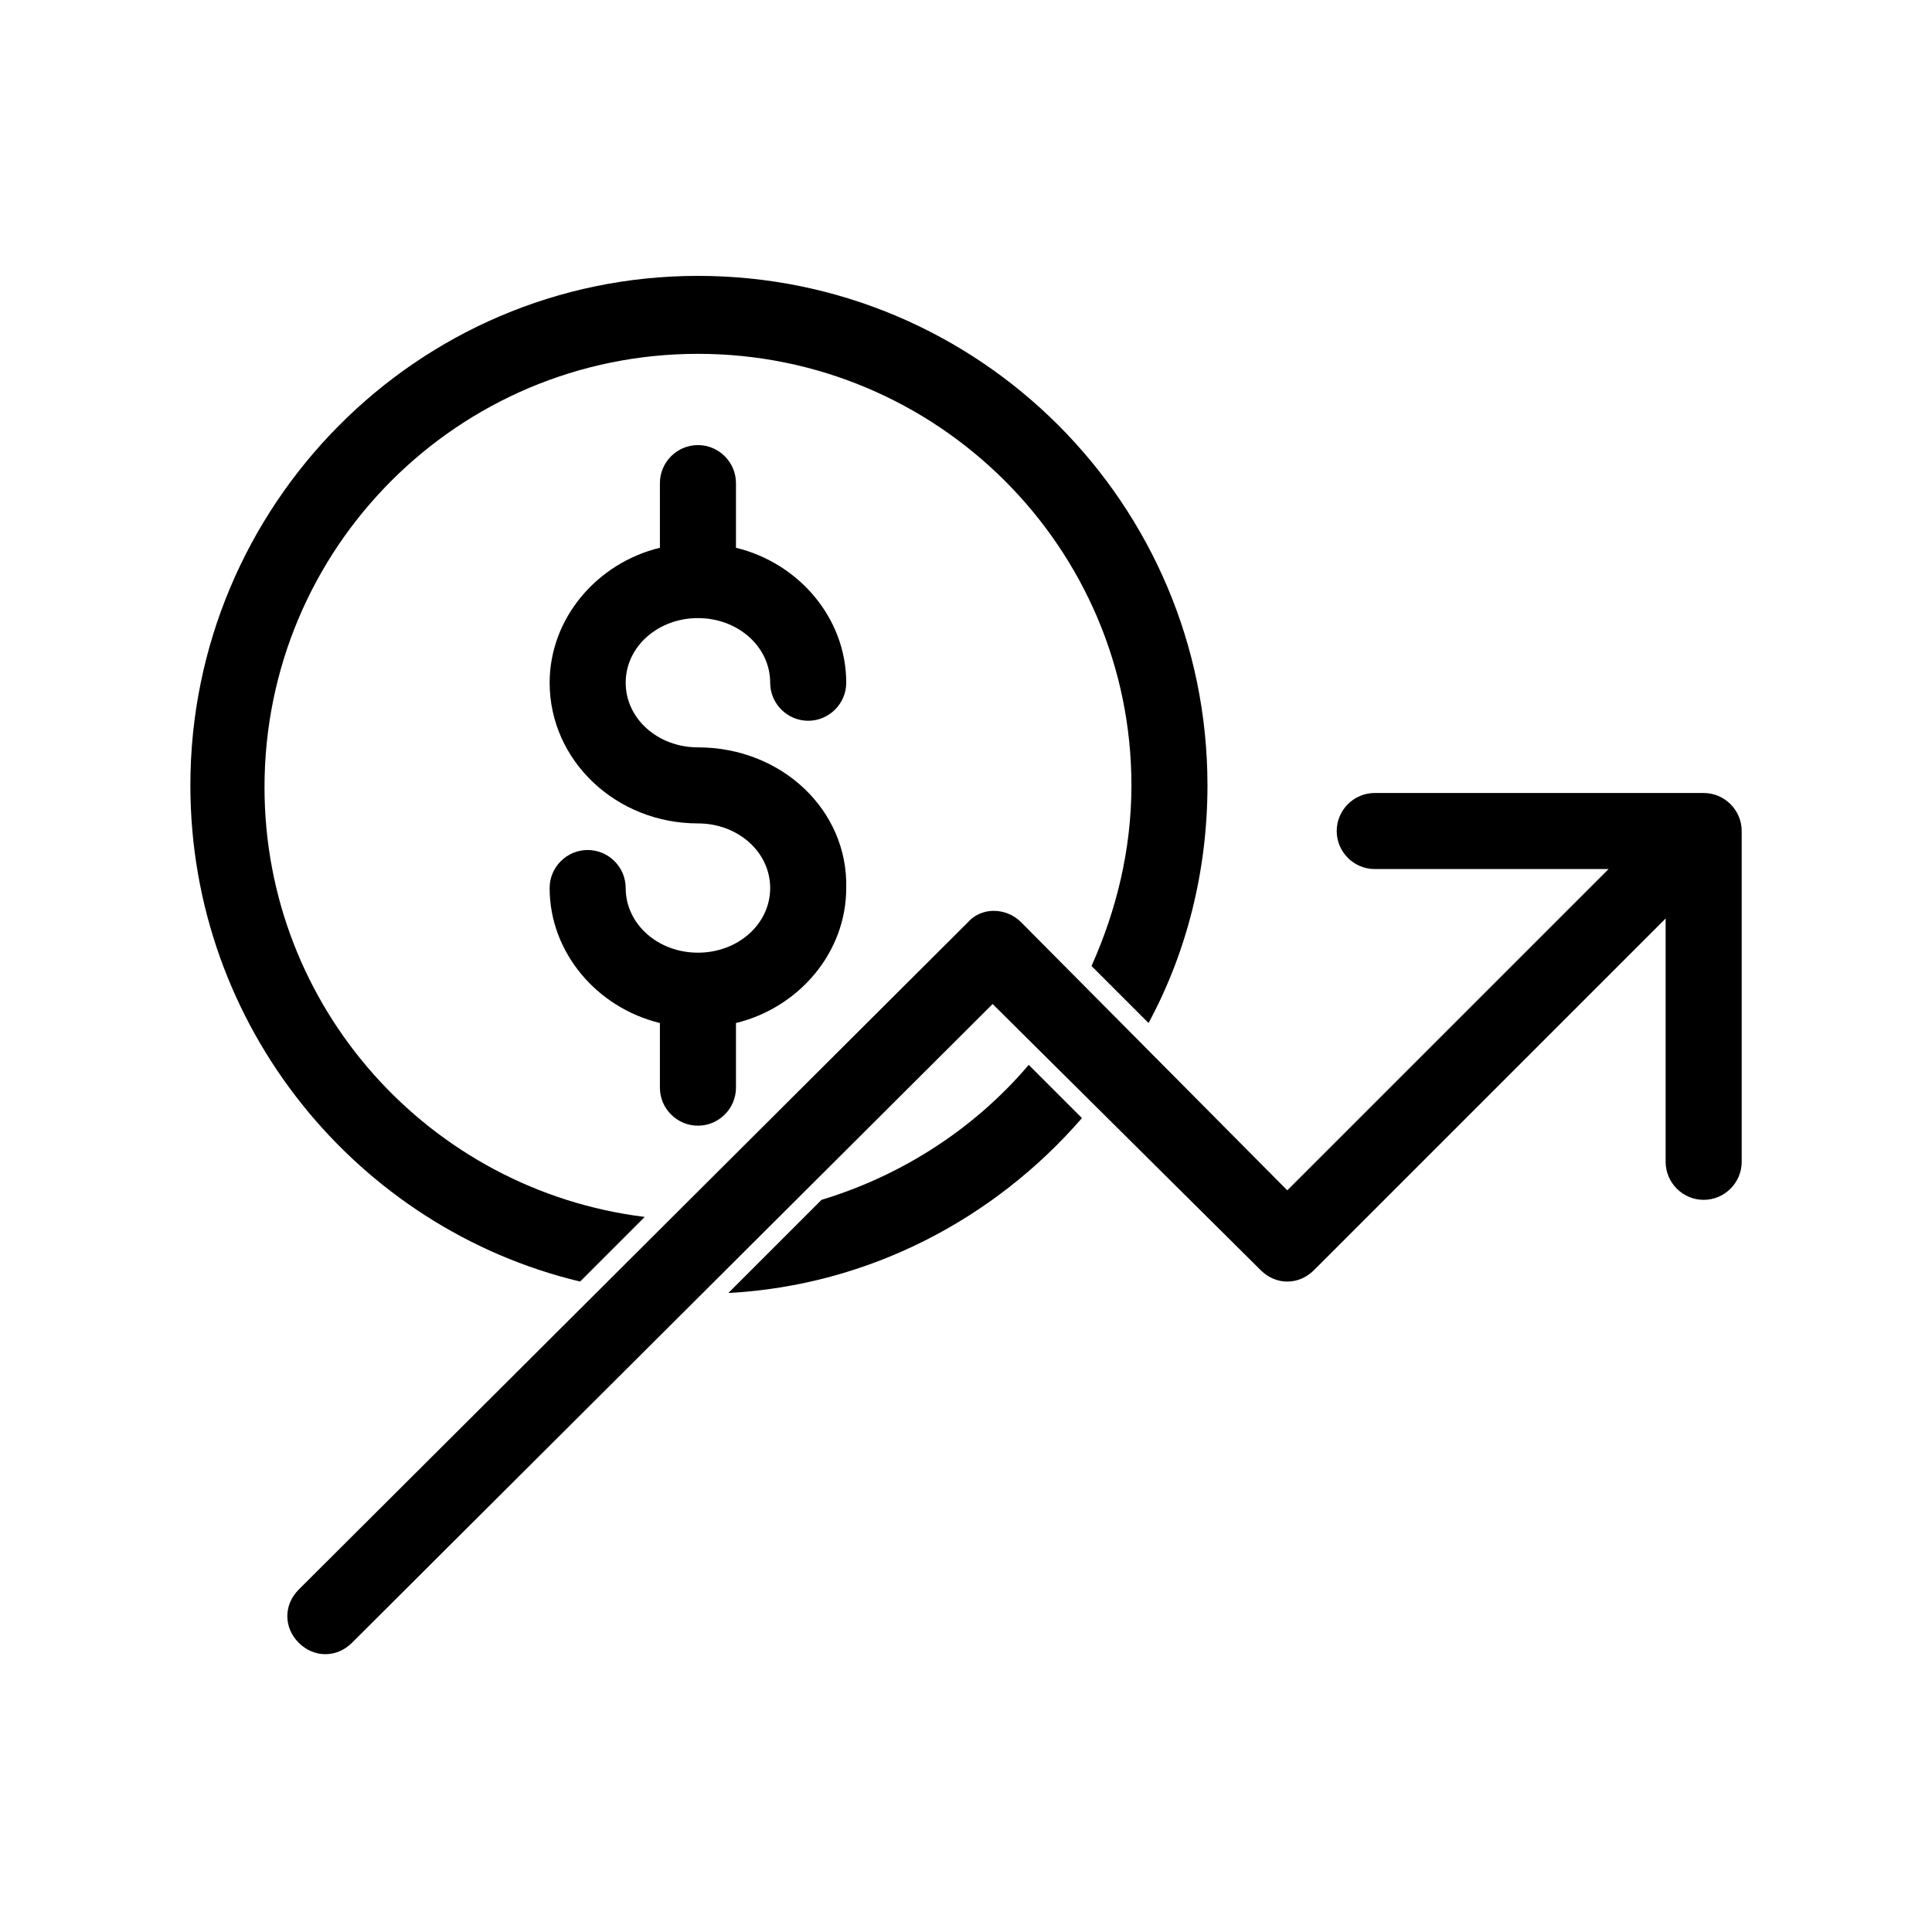
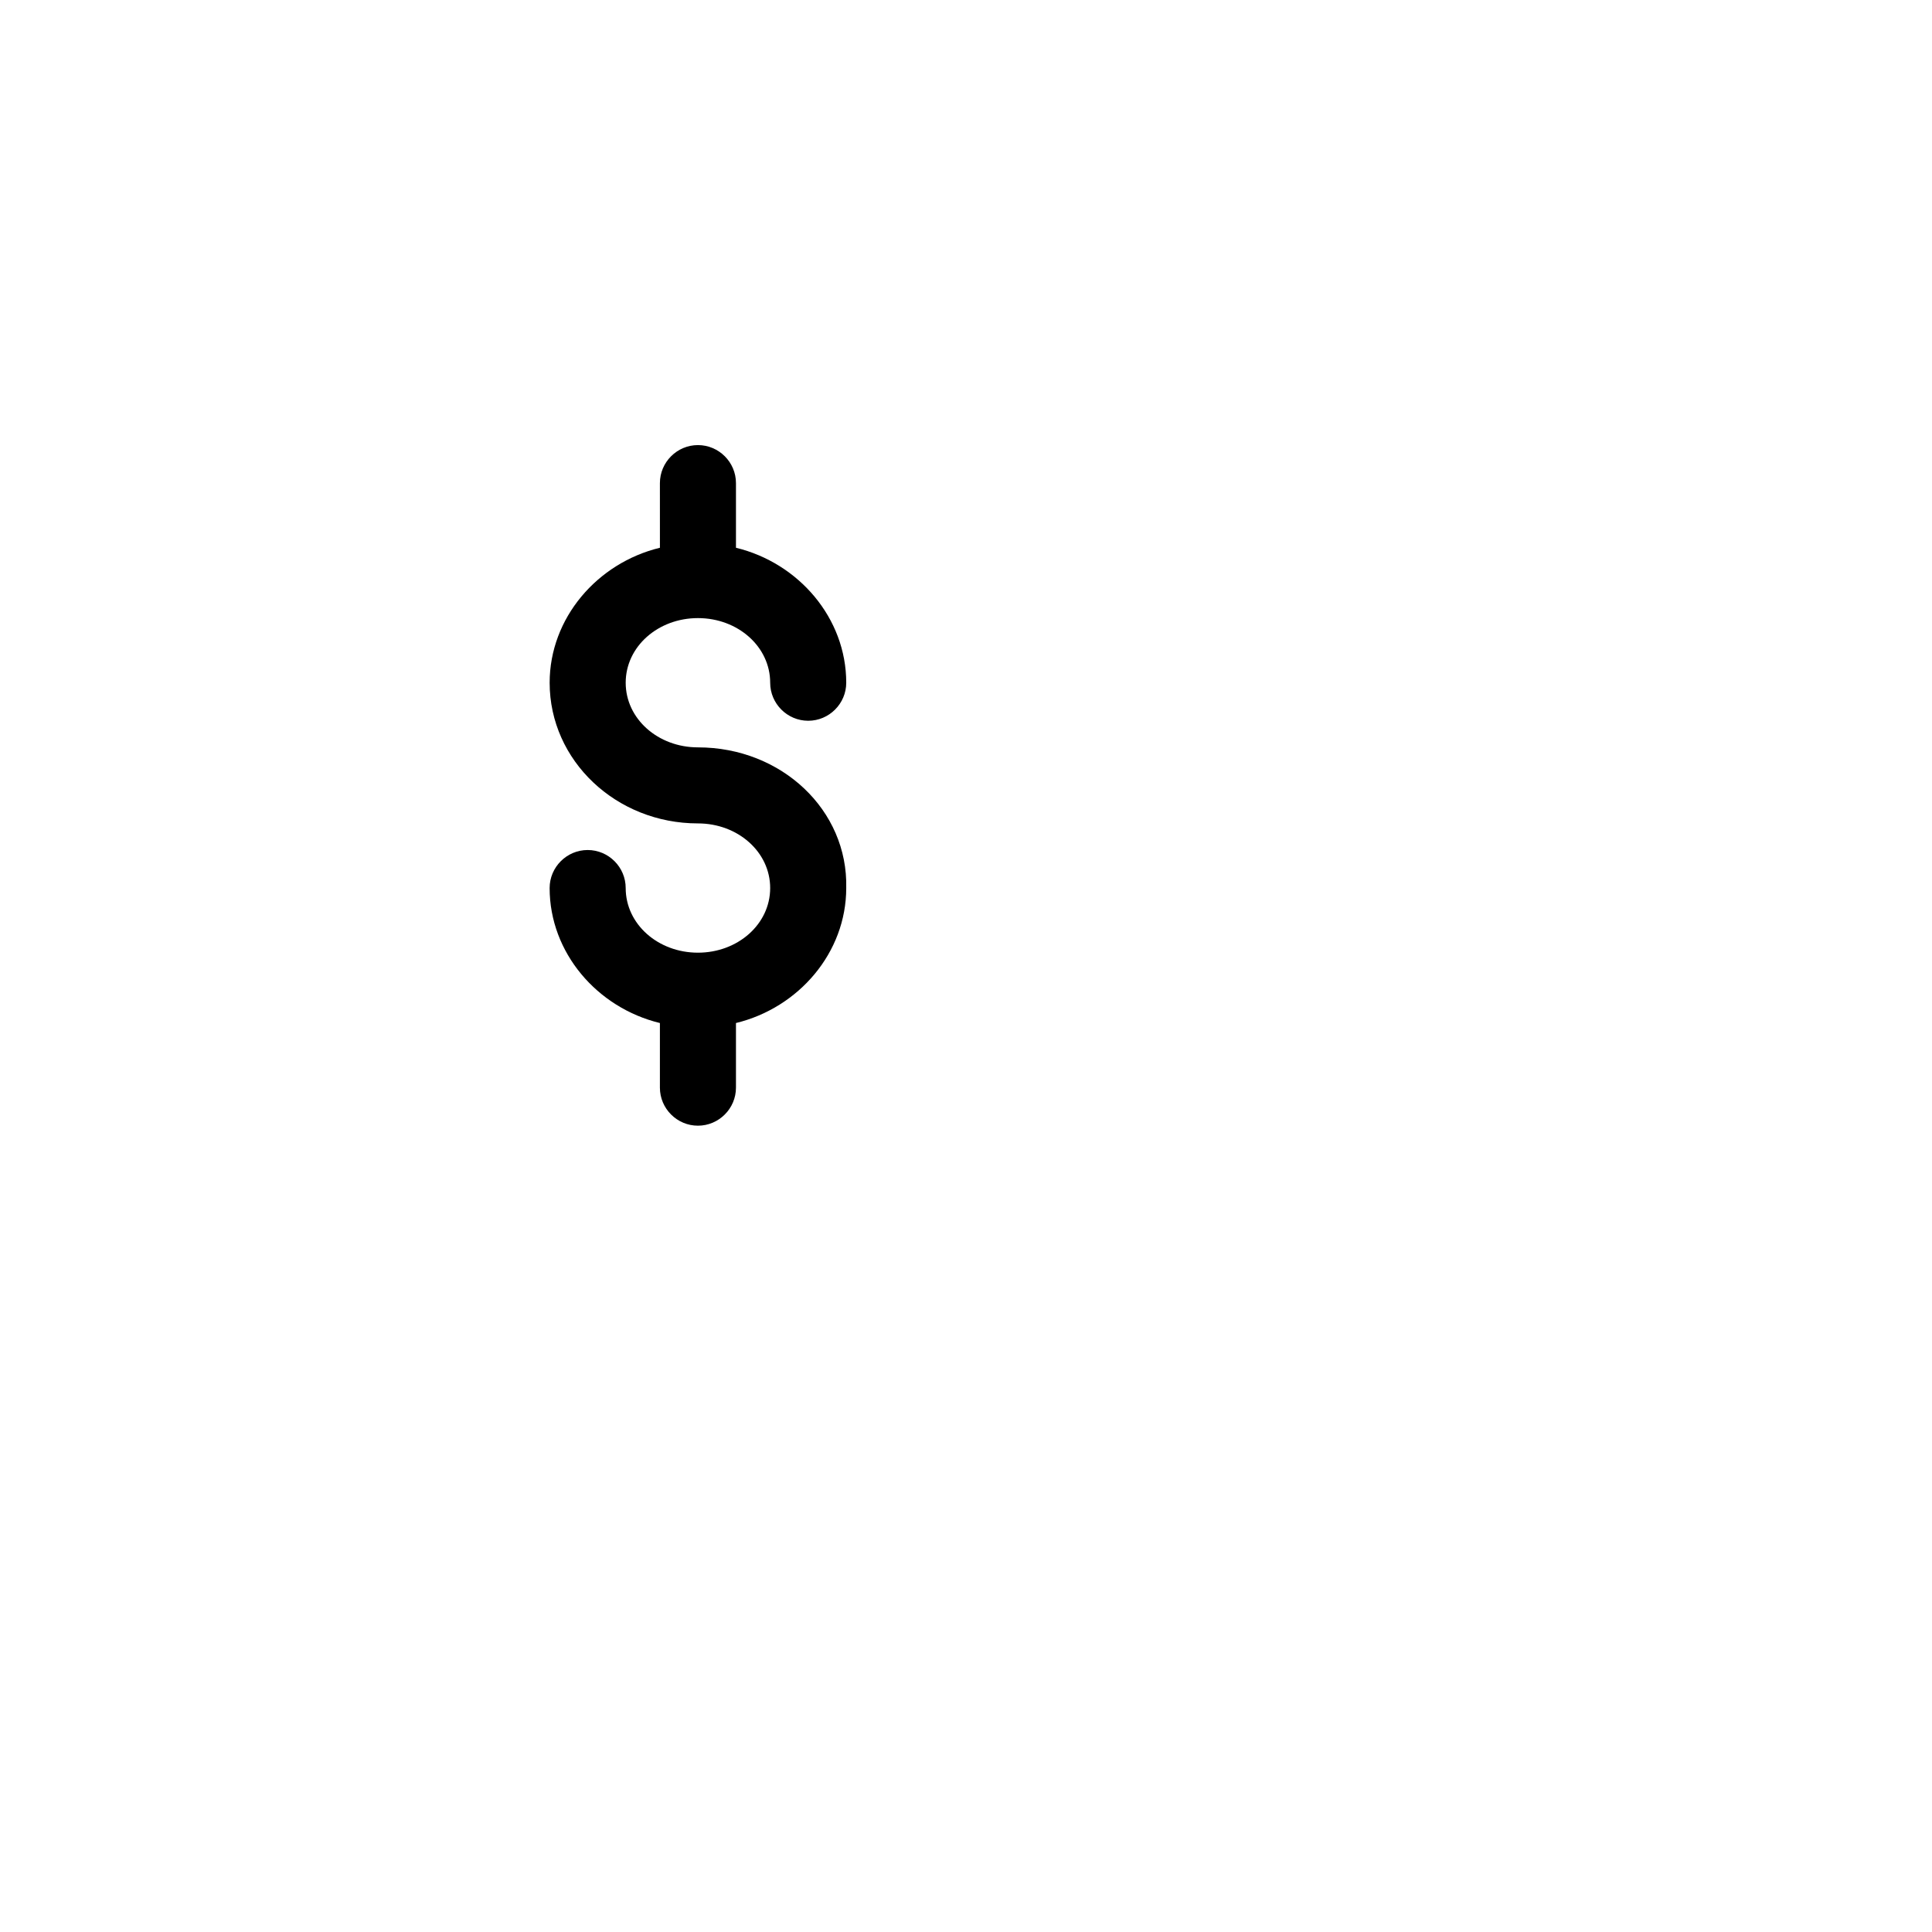
<svg xmlns="http://www.w3.org/2000/svg" fill="#000000" width="800px" height="800px" version="1.1" viewBox="144 144 512 512">
  <g>
    <path d="m328.96 342.06c-10.578 0-19.145-7.559-19.145-17.129 0-9.574 8.566-17.129 19.145-17.129 10.578 0 19.145 7.559 19.145 17.129 0 5.543 4.535 10.078 10.078 10.078 5.543 0 10.078-4.535 10.078-10.078 0-17.129-12.594-31.738-29.223-35.77v-17.129c0-5.543-4.535-10.078-10.078-10.078-5.543 0-10.078 4.535-10.078 10.078l0.004 17.129c-16.625 4.031-29.223 18.641-29.223 35.77 0 20.656 17.633 37.281 39.297 37.281 10.578 0 19.145 7.559 19.145 17.129 0 9.574-8.566 17.129-19.145 17.129-10.578 0-19.145-7.559-19.145-17.129 0-5.543-4.535-10.078-10.078-10.078s-10.078 4.535-10.078 10.078c0 17.129 12.594 31.738 29.223 35.77v17.129c0 5.543 4.535 10.078 10.078 10.078 5.543 0 10.078-4.535 10.078-10.078v-17.129c16.625-4.031 29.223-18.641 29.223-35.77 0.5-20.652-17.133-37.281-39.301-37.281z" />
-     <path d="m595.48 354.15h-87.16c-5.543 0-10.078 4.535-10.078 10.078s4.535 10.078 10.078 10.078h61.969l-85.145 85.141-70.531-71.039c-4.031-4.031-10.578-4.031-14.105 0l-177.34 176.84c-4.031 4.031-4.031 10.078 0 14.105 2.016 2.016 4.535 3.023 7.055 3.023 2.519 0 5.039-1.008 7.055-3.023l169.78-169.28 71.039 70.535c2.016 2.016 4.535 3.023 7.055 3.023s5.039-1.008 7.055-3.023l93.203-93.203v64.488c0 5.543 4.535 10.078 10.078 10.078s10.078-4.535 10.078-10.078l-0.004-87.668c0-5.539-4.535-10.074-10.078-10.074z" />
-     <path d="m297.73 483.63 17.129-17.129c-56.93-7.055-100.76-55.418-100.76-113.86 0-63.48 51.387-114.87 114.87-114.87 63.48-0.004 114.87 51.383 114.87 114.36 0 17.129-4.031 33.25-10.578 47.863l15.113 15.113c10.078-18.641 15.617-40.305 15.617-62.977 0-74.562-60.457-135.02-135.02-135.02s-134.52 60.961-134.52 135.02c0 63.984 44.336 117.39 103.28 131.5z" />
-     <path d="m416.62 426.2c-14.105 16.625-33.25 29.223-54.914 35.77l-24.688 24.688c37.281-2.016 70.535-19.648 93.707-46.352z" />
  </g>
</svg>